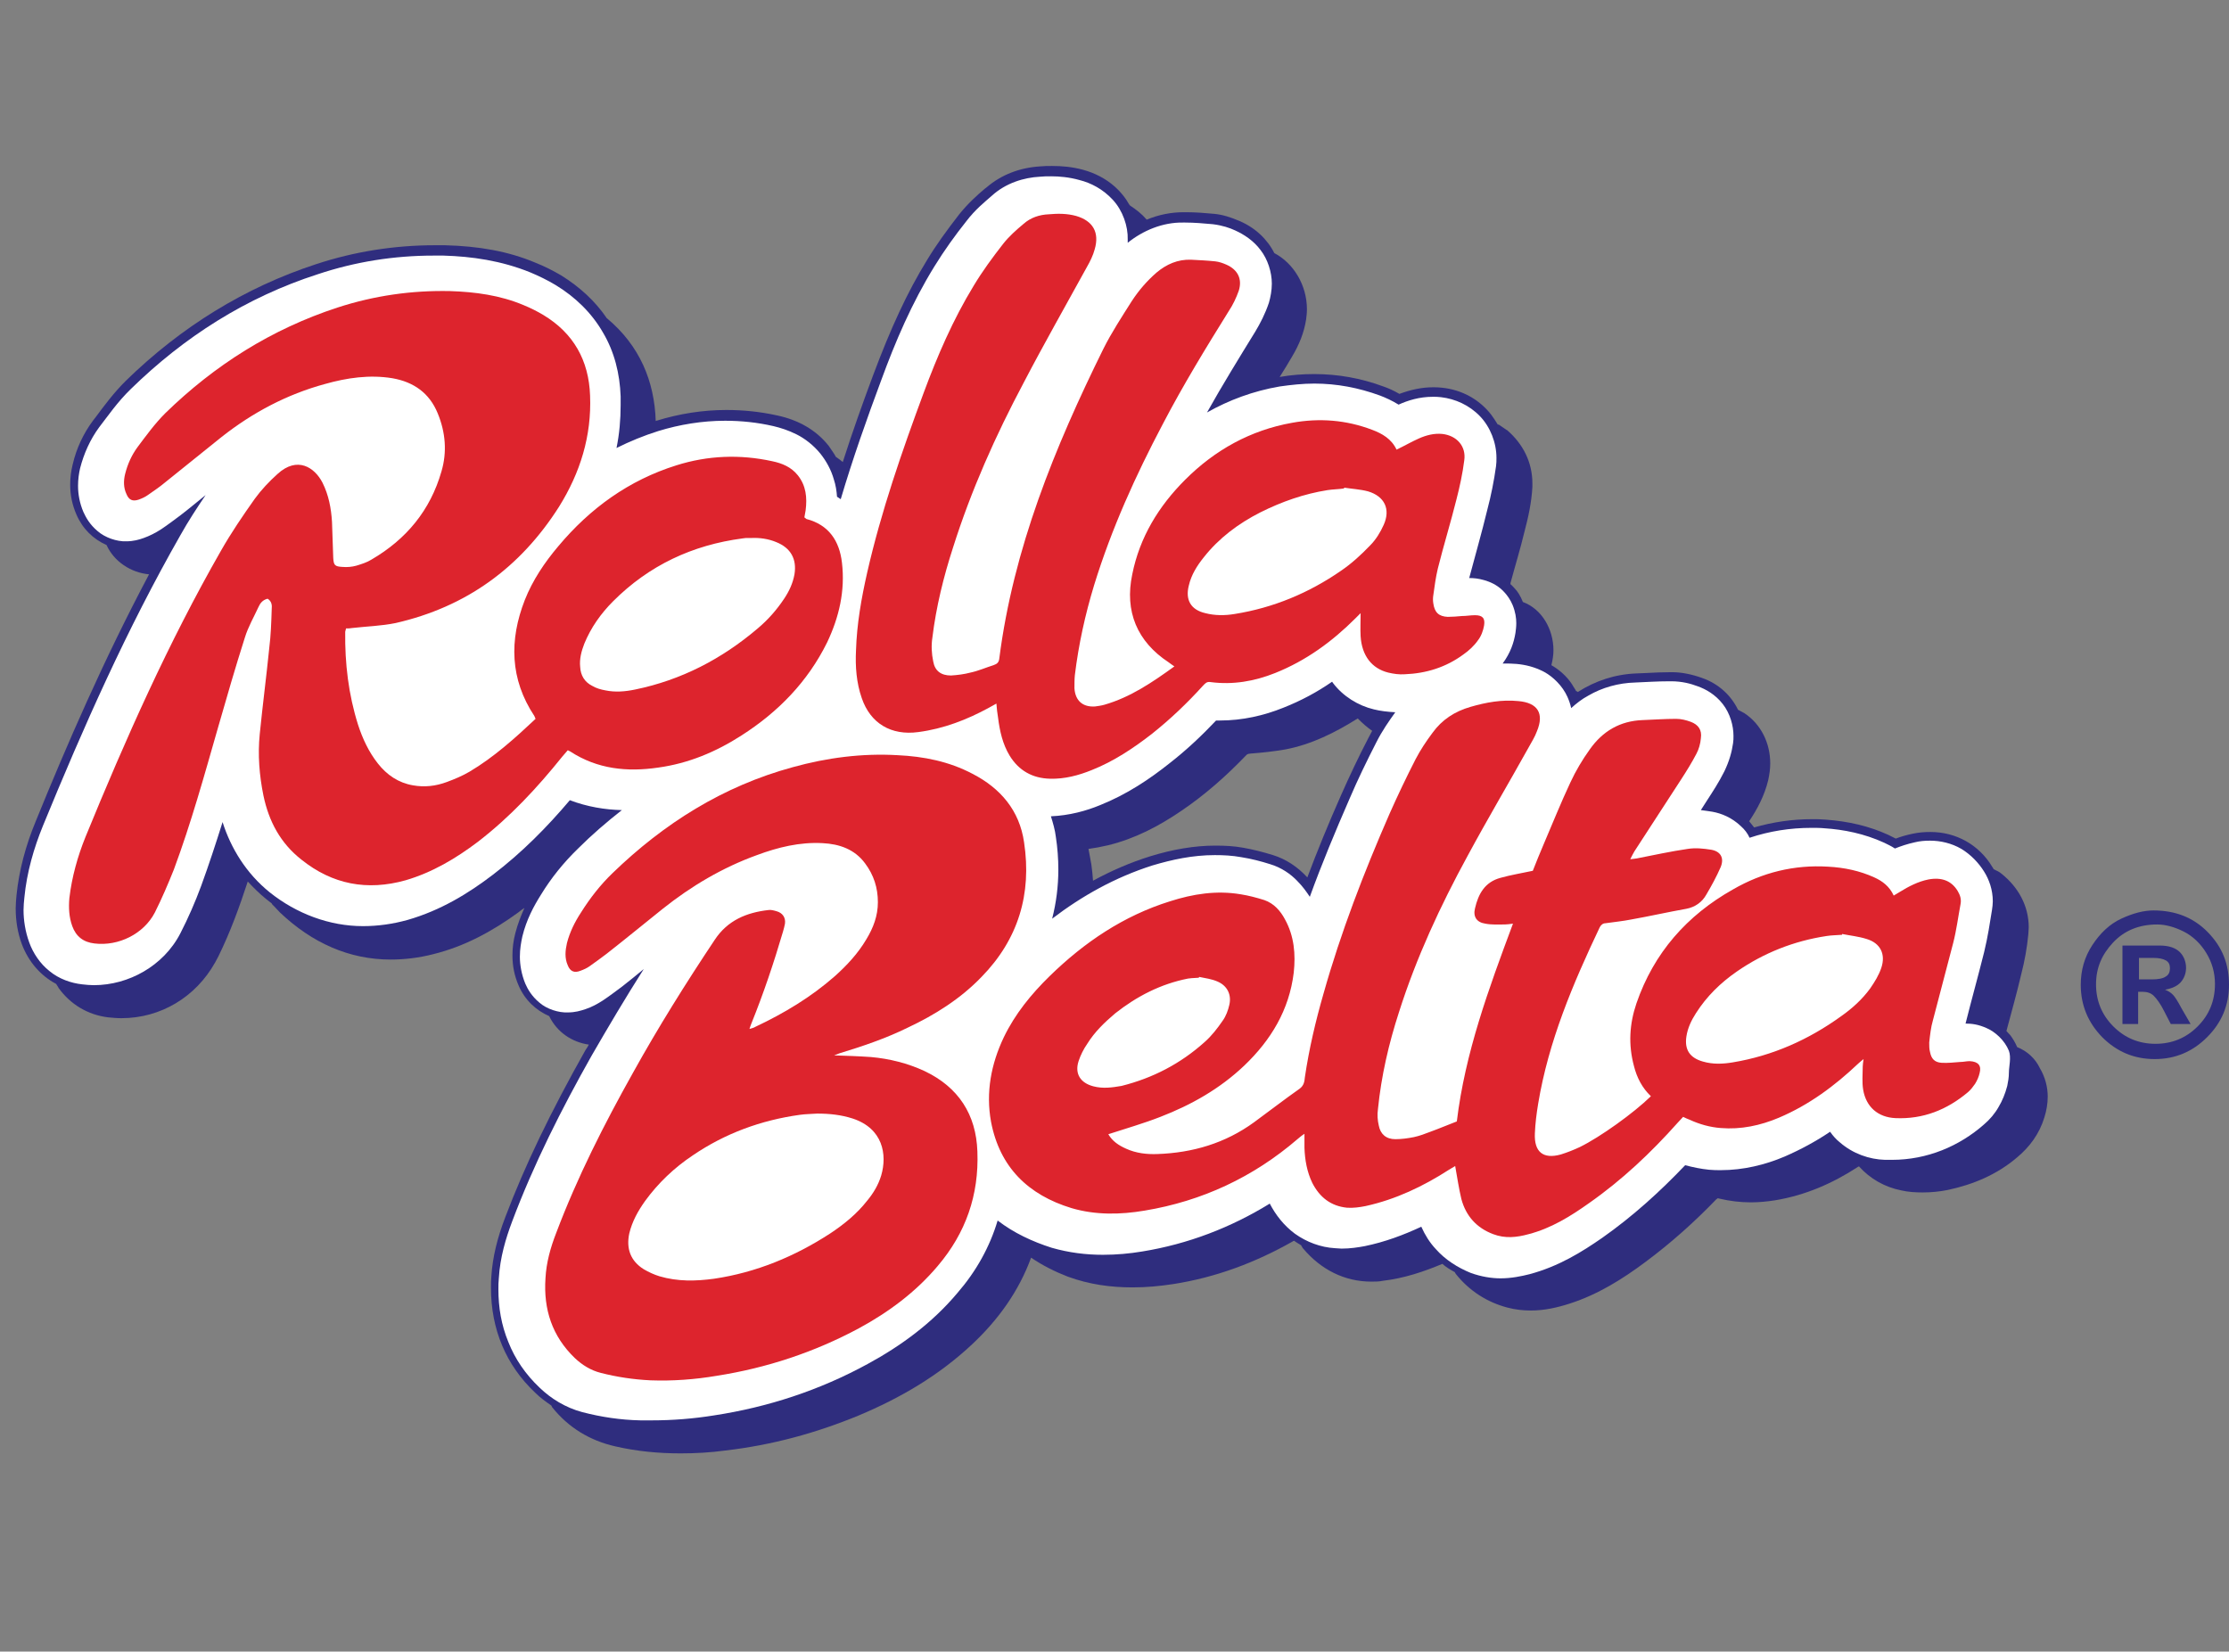
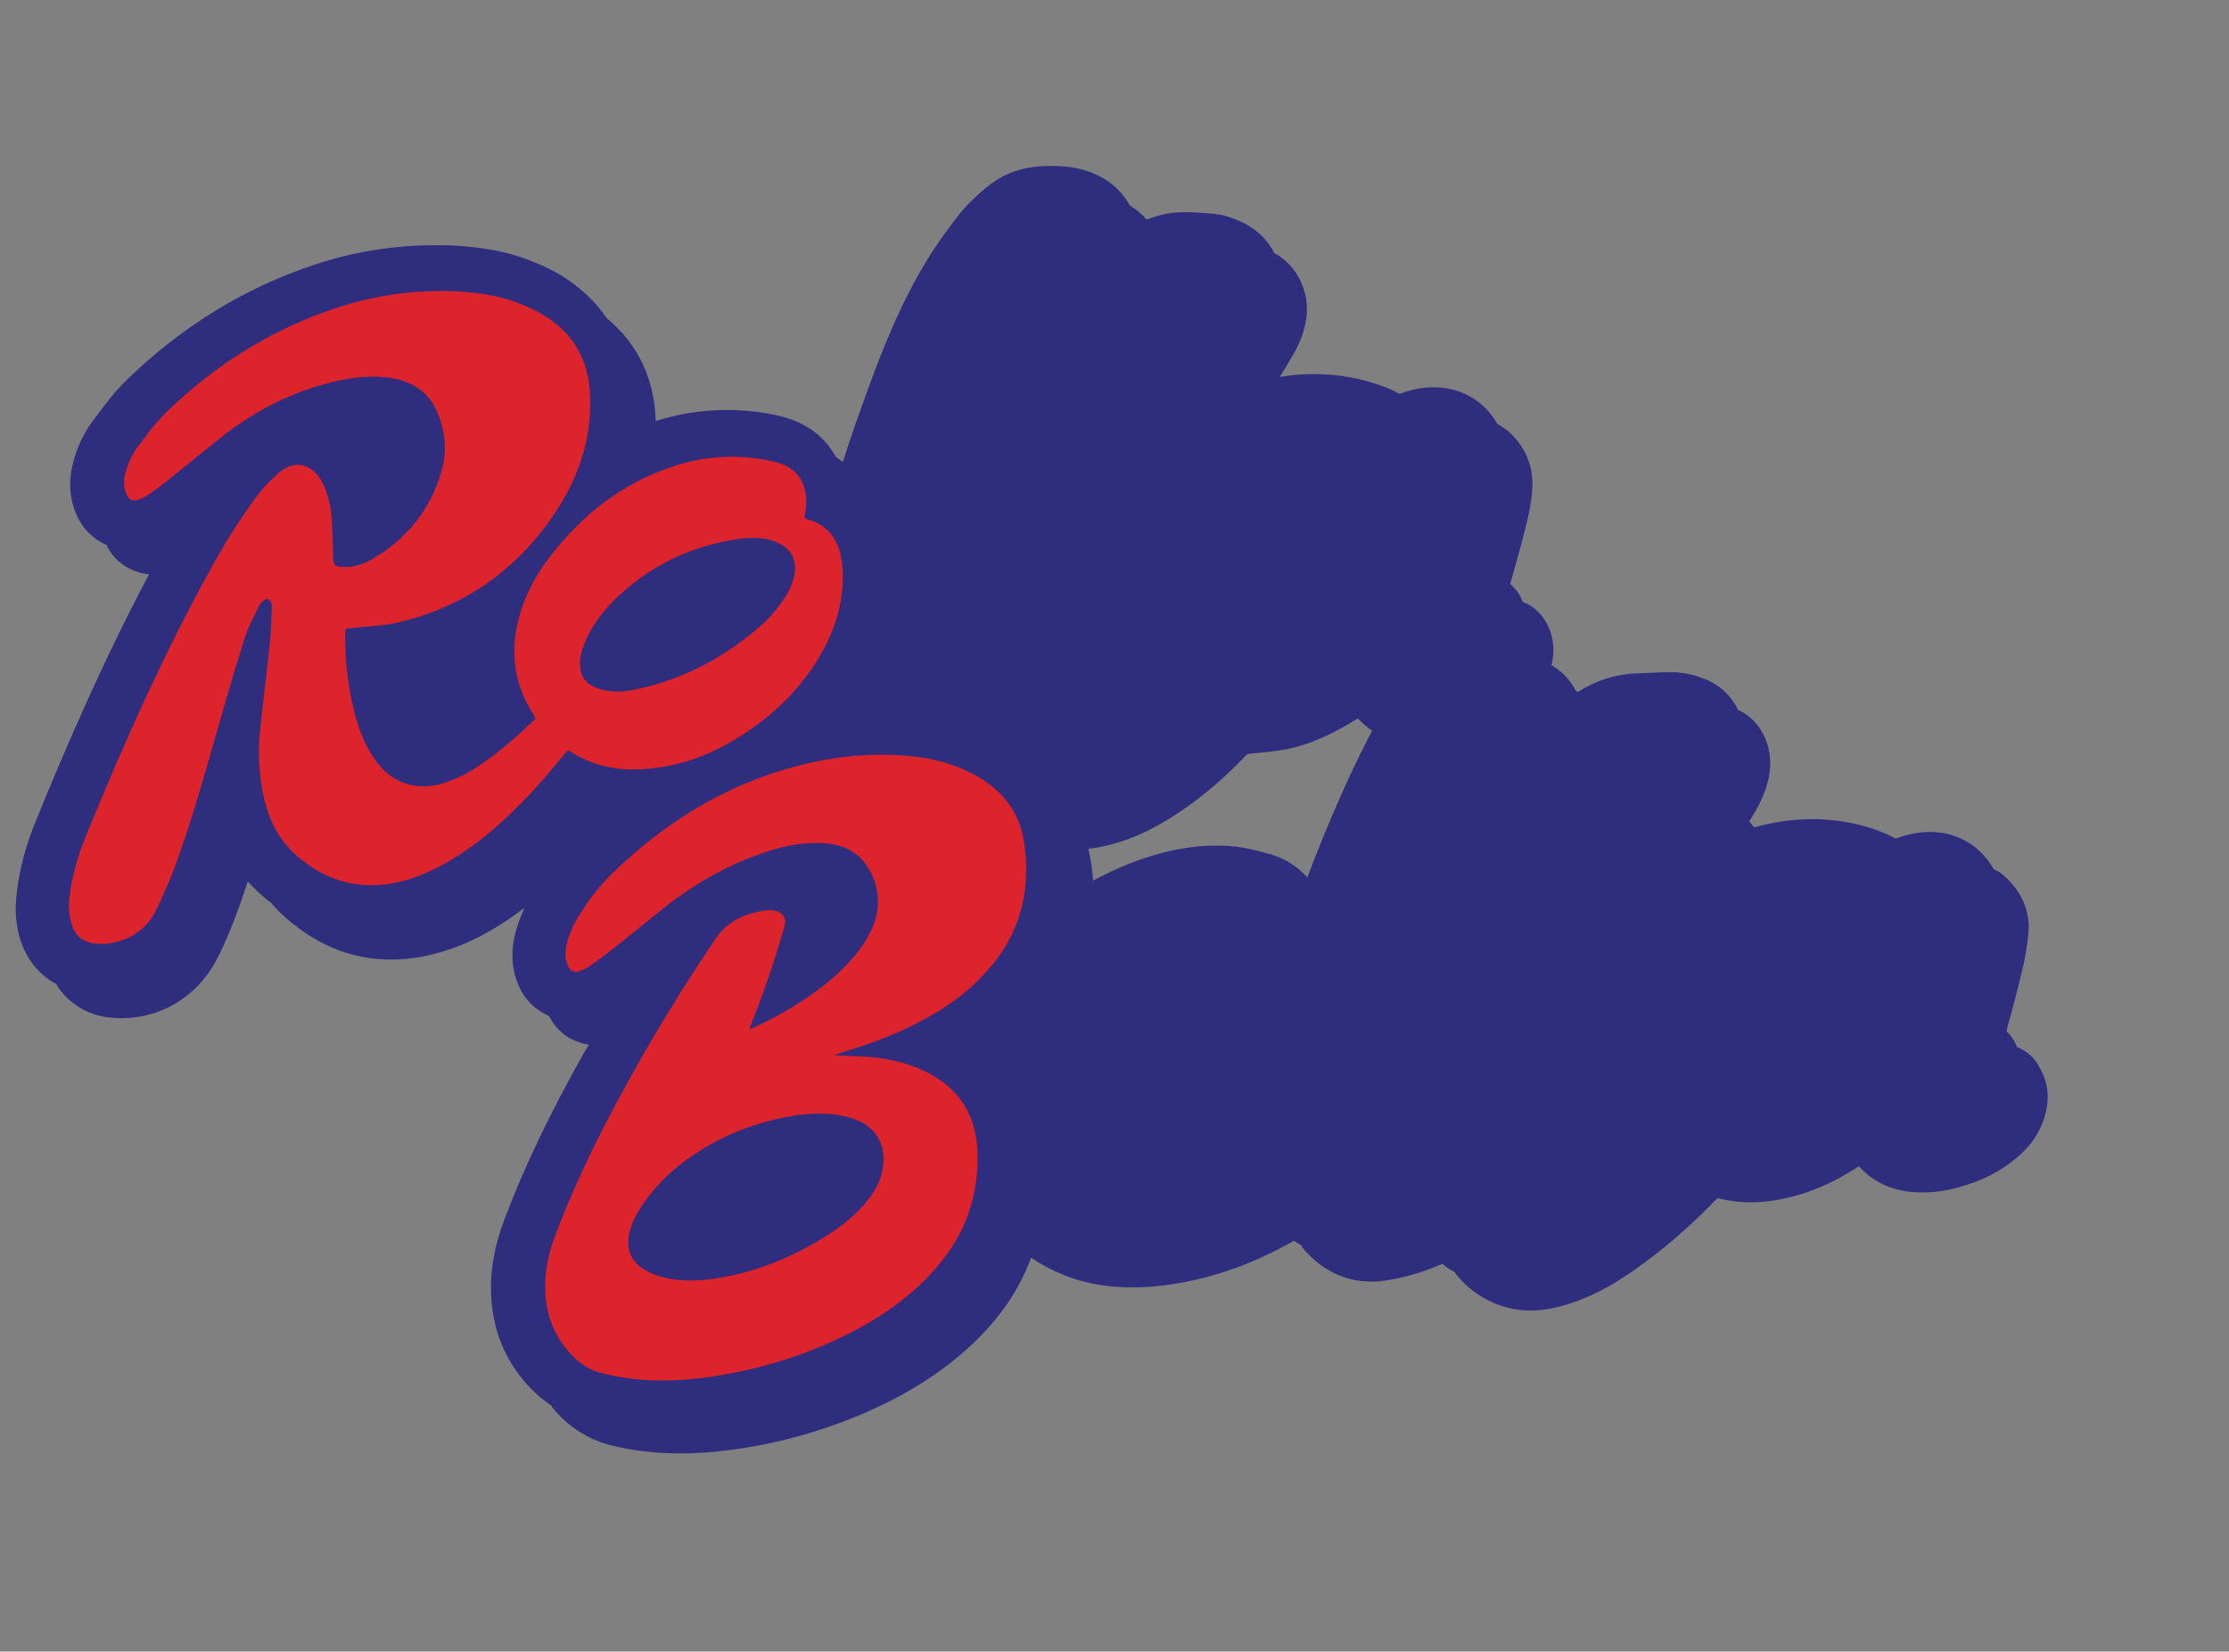
<svg xmlns="http://www.w3.org/2000/svg" version="1.1" id="logos" x="0px" y="0px" viewBox="0 0 539.8 400" style="enable-background:new 0 0 539.8 400;" xml:space="preserve">
  <rect x="0" y="0" width="539.8" height="400" fill="#808080" stroke="none" />
  <style type="text/css">
	.st0{fill:#2F2D7E;}
	.st1{fill:#FFFFFF;}
	.st2{fill:#DD242D;}
</style>
  <g id="logo_x5F_rollabelta">
    <path class="st0" d="M488.5,253.6c-0.5-1.2-1.1-2.1-1.6-2.8c-0.3-0.3-0.6-0.7-1-1.1c1.2-4.5,2.5-9.1,3.6-13.8   c0.8-3.1,1.4-6.4,1.7-9.6c0-0.6,0.1-1.1,0.1-1.7c0-5.3-2.6-9.8-6.6-13c-0.7-0.6-1.2-0.7-1.9-1.1l0,0c-0.1-0.2-0.2-0.4-0.3-0.5   c-3.2-5.4-8.8-8.5-15-8.5c-1.4,0-2.8,0.1-4.2,0.4c-1.5,0.3-2.9,0.7-4.2,1.2c-0.6-0.3-1.2-0.6-1.8-0.9c-4.6-2.1-9.6-3.3-15.3-3.7   c-1.1-0.1-2.2-0.1-3.2-0.1c-4.8,0-9.5,0.7-14,2c-0.4-0.5-0.8-1-1.2-1.5c2-3,3.7-6.2,4.6-9.9c0.3-1.4,0.5-2.7,0.5-4.1   c0-4.9-2.2-9.5-6.3-12.2l-0.2-0.1l-1.3-0.7c-1.7-3.5-4.7-6.3-8.7-7.7c-2.5-0.9-5-1.4-7.3-1.4h-0.2c-2.1,0-4.1,0.1-6,0.2l0,0   c-0.8,0-1.6,0.1-2.4,0.1c-5.2,0.2-10,1.8-14.2,4.5c-0.1-0.1-0.2-0.2-0.4-0.2c-0.2-0.4-0.4-0.7-0.6-1c-1-1.8-2.8-3.8-5.4-5.3   c0.3-1.2,0.5-2.4,0.5-3.6c0-5.1-2.8-10-7.4-11.7c-0.6-1.5-1.3-2.6-2-3.3c-0.3-0.3-0.6-0.7-1-1v-0.1v-0.2c1.1-4.1,2.4-8.3,3.4-12.5   c0.9-3.4,1.7-7,1.9-10.8v-0.8c0-5.2-2.3-9.6-6.1-12.9l-0.2-0.1l-1.6-1.1c-0.1-0.1-0.3-0.2-0.5-0.2c-0.5-0.8-1-1.6-1.6-2.4   c-2.9-3.7-7.1-6-11.9-6.5c-0.8-0.1-1.5-0.1-2.2-0.1c-2.7,0-5.4,0.6-8.1,1.6c-1.4-0.8-2.7-1.4-3.9-1.8c-5.4-2-11-3-16.7-3   c-2.8,0-5.6,0.2-8.4,0.7c1.1-1.7,2.1-3.4,3.1-5.1c1.6-2.7,2.8-5.6,3.3-8.8c0.1-0.8,0.2-1.6,0.2-2.5c0-5.9-3.3-11.2-7.9-13.6   c-1.7-3.4-4.7-6.2-8.5-7.8c-2.1-0.9-4-1.5-6-1.7c-2.2-0.2-4.5-0.4-6.9-0.4h-0.5c-3.1,0-6.1,0.6-9,1.8c-1.2-1.4-2.5-2.4-4-3.4   c0,0-0.1,0-0.1-0.1s0-0.1-0.1-0.1c-1.6-2.9-5-6.8-11.3-8.5c-2.6-0.7-5.1-0.9-7.4-0.9c-1,0-1.9,0-2.9,0.1c-4.9,0.3-9.4,2-13,5.1   l-0.4,0.3c-1.9,1.6-4.1,3.6-6.2,6.2c-3.1,4-5.7,7.6-7.8,11.1c-4.8,7.8-8.8,16.5-13.1,28c-2.5,6.7-5,13.7-7.3,20.9   c-0.5-0.4-1-0.8-1.6-1.2c0,0-0.1,0-0.1-0.1c-0.5-0.9-1.1-1.7-1.7-2.6c-3-3.8-7.3-6.3-12.6-7.4c-4.1-0.9-8.1-1.3-12.2-1.3   c-5.7,0-11.4,0.9-16.9,2.6c-0.1,0-0.1,0-0.2,0.1c-0.3-9.7-3.9-18.3-11.8-24.9c0,0-0.1,0-0.1-0.1c-2.8-4.1-6.5-7.5-11-10.3   c-1.9-1.1-4-2.2-6.3-3.1c-6.4-2.7-13.6-4-21.9-4.2c-0.8,0-1.6,0-2.4,0c-9.7,0-19.4,1.5-28.8,4.6c-17.1,5.6-32.6,15.1-46.1,28.3   c-2.9,2.9-5.2,6-7.2,8.7l-0.7,0.9l0,0c-2.3,3.1-4,6.7-4.9,10.6c-0.4,1.6-0.6,3.3-0.6,4.9c0,2.5,0.5,4.9,1.5,7.2   c1.5,3.5,4.1,6,7.3,7.4c1.8,4,5.9,6.7,10.3,7.1c-11,20.7-20,41.5-27.4,59.7c-2.5,6-4.1,12.1-4.7,18c-0.1,1.1-0.2,2.2-0.2,3.2   c0,3.1,0.5,6,1.5,8.7c1.6,4.2,4.5,7.6,8.3,9.6l0.5,0.8l0.1,0.2c2.9,4,7.1,6.5,12,7.1c1.1,0.1,2.1,0.2,3.2,0.2   c9.5,0,18-5.1,22.7-13.5l0,0l0.8-1.5l0,0c2.9-5.9,5.1-12,7.1-18.1c1.4,1.5,2.8,2.9,4.4,4.2c0.5,0.4,0.9,0.7,1.4,1.1   c0.1,0.2,0.2,0.4,0.4,0.5c0.6,0.6,1,1.1,1.6,1.7c7.8,7.4,16.8,11.4,26.8,11.4c3.3,0,6.8-0.4,10.3-1.3c7.7-1.9,14.4-5.6,20.6-10.1   c0.5-0.4,1-0.8,1.5-1.1c-0.8,1.8-1.6,3.8-2.2,6.1c-0.5,1.9-0.7,3.7-0.7,5.4c0,2.6,0.5,5,1.5,7.3c1.5,3.5,4.2,6,7.4,7.4   c1.9,3.9,5.5,6.3,9.6,6.9c-0.2,0.4-0.5,0.9-0.8,1.3c-8.5,15.1-14.7,28-19.4,40.4c-2,5.2-3.1,9.8-3.4,14.3c-0.1,1-0.1,1.9-0.1,2.9   c0,10,3.6,18.7,10.7,25.4c1.2,1.2,2.6,2.2,3.9,3.1c0.1,0.1,0.1,0.2,0.2,0.4c3.9,4.9,9.1,8.1,15.3,9.5c5.2,1.2,10.5,1.7,15.8,1.7   c3.6,0,7.3-0.2,10.9-0.7c11.2-1.3,21.9-4.2,32.3-8.5c10-4.2,19.3-9.6,27.4-17.2c6.3-5.9,11.3-12.8,14.3-21c2.8,1.9,5.8,3.4,8.9,4.6   c5.2,1.9,10.4,2.6,15.7,2.6c3.3,0,6.5-0.3,9.8-0.8c10.3-1.6,19.9-5.2,28.9-10.3c0.1-0.1,0.2-0.1,0.4-0.2c0.5,0.4,1.1,0.7,1.7,1.1   l0.1,0.2l0.3,0.5l0.1,0.1c4.3,5.1,10,8,16.5,8c0.9,0,1.9,0,2.8-0.2c5.1-0.6,9.9-2.2,14.4-4.1l0,0c0.9,0.8,1.9,1.4,3,2l0.1,0.2   l0.2,0.3c3.2,4,7.5,6.8,12.5,8.1c1.9,0.5,3.8,0.7,5.6,0.7c3.3,0,6.4-0.7,9.5-1.7c6.8-2.2,12.7-5.9,18.2-10   c6.2-4.6,11.9-9.7,17.2-15.2l0.4-0.3l0.4,0.1l0,0c2.5,0.6,5.1,0.9,7.6,0.9c2,0,4-0.2,5.9-0.5c7.3-1.2,13.9-4.1,19.9-8   c0.1-0.1,0.3-0.2,0.4-0.2c2.7,3,6.2,5,10.2,5.8c1.7,0.4,3.5,0.5,5.2,0.5c2.1,0,4.1-0.2,6.1-0.6c6.1-1.3,11.9-3.7,16.8-7.9   c3-2.5,5.4-5.7,6.6-9.7c0.5-1.6,0.8-3.3,0.8-5c0-2.3-0.6-4.7-1.9-6.9C492.9,256.4,491,254.6,488.5,253.6L488.5,253.6z M328.8,174   C328.8,174,328.9,174,328.8,174c1.1,1.1,2.2,2.1,3.5,3c-0.3,0.6-0.6,1.1-0.9,1.7c-2.4,4.6-4.6,9.3-6.6,13.8c-3.1,7-5.8,13.6-8.2,20   c-2.3-2.5-5.1-4.4-8.3-5.4c-2.6-0.8-5-1.4-7.3-1.8c-2.2-0.4-4.4-0.5-6.7-0.5c-5,0-10.3,0.9-15.8,2.6c-4.8,1.5-9.4,3.5-13.8,5.9   c-0.1-1.3-0.2-2.5-0.4-3.9c-0.2-1.3-0.5-2.6-0.7-3.8c1.5-0.2,3.1-0.5,4.8-0.9c6.5-1.6,12.2-4.6,17.5-8.2c5.8-3.9,11-8.5,15.8-13.5   c0.4-0.4,0.4-0.4,1.2-0.5c2.7-0.2,5.5-0.5,8.4-1C317.6,180.3,323.4,177.4,328.8,174L328.8,174z" />
-     <path class="st0" d="M526.2,240.9c-0.5-0.5-1.1-0.9-1.9-1.2c1.7-0.3,3-0.9,3.8-1.8c0.8-0.9,1.3-2.1,1.3-3.5s-0.5-2.8-1.5-3.8   s-2.6-1.6-4.9-1.6h-9v19h3.8v-7.8h1c1.2,0,2.1,0.3,2.8,1s1.6,1.9,2.5,3.7l1.6,3.1h4.8l-2.2-3.8   C527.4,242.5,526.7,241.4,526.2,240.9L526.2,240.9z M521.1,237.2H518V232h3.5c1.3,0,2.3,0.2,3,0.6s1,1,1,1.9s-0.3,1.6-1,2   C523.8,237,522.6,237.2,521.1,237.2L521.1,237.2z" />
-     <path class="st0" d="M534.7,225.8c-3.5-3.6-7.9-5.3-13.2-5.3c-2.4,0-5,0.7-7.8,2s-5.1,3.5-7,6.4s-2.8,6.1-2.8,9.6   c0,5,1.8,9.2,5.2,12.7c3.5,3.5,7.7,5.3,12.7,5.3s9.2-1.8,12.7-5.3s5.3-7.7,5.3-12.7S538.2,229.4,534.7,225.8L534.7,225.8z    M532.2,248.6c-2.8,2.8-6.2,4.2-10.2,4.2s-7.4-1.4-10.2-4.2s-4.2-6.2-4.2-10.2s1.4-7.2,4.1-10.1c2.7-2.9,6.3-4.4,10.7-4.4   c2,0,4.2,0.6,6.4,1.7c2.2,1.1,4.1,2.9,5.5,5.2s2.1,4.8,2.1,7.5C536.4,242.4,535,245.8,532.2,248.6L532.2,248.6z" />
-     <path class="st1" d="M486.5,254.5c-1-2.5-3.3-4.6-5.4-5.5c-2-0.9-3.6-1.1-5.1-1.1c1.4-5.6,3-11.3,4.5-17.3   c0.9-3.7,1.4-7.1,1.9-10.2c0.1-0.7,0.2-1.4,0.2-2.1c0-2.8-0.9-5.3-2.1-7.2c-1.3-2.1-3.2-4.1-5.5-5.5c-2.4-1.4-5.1-2-7.6-2   c-1.3,0-2.5,0.1-3.7,0.4l-0.6,0.1l0.6-0.1c-1.8,0.4-3.3,0.9-4.8,1.5c-0.9-0.6-1.8-1-2.6-1.4c-4.8-2.2-9.8-3.2-14.5-3.5l0,0   c-1-0.1-2.1-0.1-3.1-0.1c-5.2,0-10.2,0.8-15,2.4c-0.5-1.1-1.2-2-2.1-2.8c-2.2-2.1-4.7-3.1-6.9-3.5l0,0c-0.8-0.1-1.8-0.3-2.8-0.4   c0.5-0.8,1.1-1.7,1.6-2.5c1.3-2,2.8-4.3,4.1-6.9c1.2-2.5,1.8-4.7,2.1-6.8c0.1-0.6,0.1-1.2,0.1-1.8c0-2.4-0.8-5.4-2.6-7.7   s-4.1-3.6-6.1-4.3c-1.6-0.6-3.7-1.2-6.4-1.2l0,0h-0.3c-3.1,0-5.9,0.2-8.4,0.3c-4,0.1-8,1.2-11.4,3.2c-1.5,0.8-2.9,1.9-4.1,3   c-0.2-0.9-0.5-1.8-0.9-2.7c-1.2-2.7-3.5-4.9-5.7-6.1c-2.3-1.2-4.5-1.7-6.6-1.9h-0.2h0.2c-1.1-0.1-2.1-0.1-3.1-0.1   c-0.1,0-0.2,0-0.3,0c1.9-2.6,2.7-5,3.1-7.4c0.1-0.7,0.2-1.5,0.2-2.4c0-1.2-0.2-2.7-0.9-4.4c-0.5-1.2-1.3-2.4-2.3-3.4   c-1.5-1.5-3.2-2.2-4.6-2.6c-1.4-0.4-2.5-0.5-3.5-0.5l0,0h-0.1c1.4-5.3,3-10.8,4.4-16.6c0.9-3.4,1.6-6.9,2.1-10.5   c0.1-0.7,0.1-1.4,0.1-2c0-3.7-1.5-7.5-4-10.1c-2.6-2.7-6-4.2-9.4-4.6l0,0c-0.7-0.1-1.4-0.1-2-0.1c-3.3,0-6.1,0.9-8.3,1.9   c-1.6-1-3.2-1.7-4.5-2.2c-5.2-1.9-10.5-2.9-15.9-2.9c-2.8,0-5.6,0.3-8.4,0.7c-6.4,1.1-12.3,3.3-17.6,6.3   c3.7-6.6,7.7-13.1,11.7-19.6c1.2-2,2.4-4.3,3.3-7c0.4-1.4,0.7-3,0.7-4.6c0-2.8-1-5.9-2.7-8.1c-1.7-2.3-4-3.8-6.2-4.8   c-1.3-0.6-3-1.2-5.4-1.5c-2.2-0.2-4.5-0.4-6.7-0.4l0,0h-0.4c-5.1-0.1-9.9,2-13.5,4.9c0-0.3,0-0.6,0-0.8c0.1-3.2-1.2-7-3.6-9.6   s-5.3-4.1-8.1-4.8c-2.5-0.7-4.9-0.9-6.8-0.9c-1,0-1.9,0-2.8,0.1c-3.8,0.2-8.2,1.5-11.6,4.6c-1.7,1.5-4,3.3-6.2,6.2   c-2.7,3.4-5.3,7-7.7,10.9c-5.5,8.9-9.5,18.3-12.9,27.6c-3.5,9.4-6.9,19-9.8,28.8c-0.3-0.2-0.6-0.4-0.9-0.6   c-0.1-1.4-0.3-2.8-0.8-4.3c-0.6-2.1-1.7-4.2-3.2-6.1c-1.7-2.1-3.8-3.7-5.8-4.7s-3.9-1.6-5.6-2l0,0c-3.9-0.9-7.8-1.3-11.7-1.3   c-5.5,0-11,0.9-16.2,2.5c-3.5,1.1-6.9,2.5-10.1,4.1c0.7-3.4,1-6.9,1-10.4c0-0.7,0-1.4,0-2.1c-0.2-5.5-1.5-10.8-4.3-15.5   c-2.7-4.7-6.7-8.6-11.5-11.5c-2-1.2-4.1-2.2-6-3c-7.1-2.9-14.3-3.9-21.1-4.1l0,0c-0.8,0-1.6,0-2.4,0c-9.6,0-19,1.5-28,4.5   C59.6,72,44.6,81.6,31.7,94.2c-3.3,3.2-5.6,6.6-7.7,9.3c-2.2,3-3.7,6.4-4.6,9.9c-0.3,1.3-0.5,2.7-0.5,4.3c0,2,0.4,4.2,1.3,6.3l0,0   c0.6,1.3,1.5,3,3.4,4.6c1.8,1.6,4.7,2.6,7,2.5c1.7,0,3.1-0.4,4.2-0.8l0,0c1.4-0.5,2.8-1.2,4.2-2.1c1.5-1,3.1-2.2,4.7-3.4   c2.1-1.6,4.1-3.3,6.1-4.9c-2.1,3.1-4.2,6.3-6.1,9.7c-13,22.8-23.5,46.5-33.3,70.4c-2.2,5.4-3.9,11.2-4.5,17.4c-0.1,1-0.2,2-0.2,3   c0,2.4,0.4,5.2,1.4,7.9c0.9,2.5,2.6,5.1,4.9,6.9c2.3,1.9,5.2,2.9,7.9,3.2l0,0c0.9,0.1,1.9,0.2,2.8,0.2c4.3,0,8.5-1.2,12.1-3.3   s6.8-5.2,8.9-9.3c1.9-3.7,3.6-7.6,5-11.4c1.9-5.2,3.6-10.4,5.2-15.5c2,6.3,5.7,12.4,11.4,17c6.5,5.2,14.5,8.2,22.6,8.2   c3.6,0,7.2-0.5,10.8-1.5c8-2.3,14.7-6.4,20.6-10.9c7.1-5.4,13.2-11.6,18.7-18.1c4.2,1.6,8.5,2.3,12.6,2.4c-3.7,2.9-7.3,6-10.6,9.3   c-3.5,3.4-6.5,7.1-9,11.2c-1.7,2.7-3.5,6-4.5,10.1c-0.3,1.4-0.6,3-0.6,4.9c0,2,0.4,4.3,1.3,6.5c0.6,1.4,1.6,3.1,3.4,4.6   c1.8,1.6,4.7,2.5,6.9,2.4c1.8,0,3.1-0.4,4.3-0.8l0.3-0.1l-0.3,0.1c1.5-0.5,2.8-1.2,4.2-2.1c1.5-1,3.1-2.2,4.7-3.4   c1.8-1.4,3.5-2.8,5.2-4.2c-4.4,6.9-8.6,14-12.7,21.1c-7.2,12.8-13.9,26-19.2,40.1c-1.5,4-2.9,8.6-3.2,13.7   c-0.1,0.9-0.1,1.8-0.1,2.7c0,4.3,0.7,8.6,2.4,12.7c1.6,4.1,4.2,7.9,7.6,11.1c2.7,2.6,6.2,4.8,10.3,5.9c4.6,1.2,9.3,1.9,14.1,2h0.4   h-0.4c0.9,0,1.8,0,2.7,0c5.1,0,10.1-0.4,15.1-1.2c13.1-2,25.6-6.1,37.3-12.5c7.9-4.3,15.5-9.8,21.7-17.2c4.5-5.2,7.8-11.1,9.7-17.5   c3.9,3,8.4,5.1,13.1,6.6c4.2,1.2,8.3,1.7,12.4,1.7c3.3,0,6.5-0.3,9.5-0.8c11.1-1.8,21.5-5.8,30.9-11.6c1.4,2.7,3.4,5.3,6.1,7.3   c2.8,2,6.2,3.3,9.7,3.5l0,0l1.6,0.1c2.1,0,4-0.3,5.6-0.6c4.9-1,9.4-2.7,13.7-4.7c0.9,2,2,3.8,3.5,5.4c2.3,2.6,5.3,4.5,8.5,5.8l0,0   c2.5,0.9,5,1.3,7.2,1.3c2.6,0,5-0.5,7-1c7.1-1.9,12.7-5.4,17.6-8.8c7.4-5.2,14-11.2,20.1-17.6c1.9,0.5,3.8,0.9,5.8,1.1l0,0   c1,0.1,1.9,0.1,2.8,0.1c5.5,0,10.8-1.3,15.5-3.3c3.9-1.7,7.6-3.7,11-6c0.7,1,1.5,1.9,2.4,2.6c3.1,2.7,7.1,4.1,10.9,4.2l0,0   c0.6,0,1.2,0,1.7,0c8.5,0,16.3-3.3,22.3-8.6c1.4-1.2,2.6-2.6,3.5-4.2c0.9-1.5,1.6-3.2,2.1-5.1c0.2-1,0.4-2,0.4-3.3   S487.1,256.1,486.5,254.5L486.5,254.5z M336.7,266.8L336.7,266.8L336.7,266.8L336.7,266.8L336.7,266.8z M291.9,139.5l1,0.2l0,0   L291.9,139.5z M295.5,144L295.5,144L295.5,144L295.5,144z M263.3,161.8L263.3,161.8L263.3,161.8L263.3,161.8z M265.6,254.2   L265.6,254.2L265.6,254.2L265.6,254.2z M307.6,209.3c-2.2-0.7-4.5-1.3-7-1.7l0,0c-2.2-0.4-4.3-0.5-6.4-0.5   c-5.4,0-10.4,1.1-15.1,2.5c-9.1,2.9-17.1,7.4-24.3,12.9c1-3.9,1.5-7.9,1.5-11.9c0-2.6-0.2-5.3-0.6-7.9c-0.2-1.7-0.7-3.4-1.2-5   c4.5-0.2,8.5-1.3,11.9-2.7c6.5-2.6,12-6.3,16.9-10.2c4.1-3.2,7.8-6.7,11.2-10.3c0.3,0,0.6,0,0.9,0c5.5,0,10.7-1.2,15.4-3.1   c4.3-1.7,8.2-3.8,11.8-6.3c0.1,0.1,0.1,0.2,0.2,0.3c2.4,3.2,6.1,5.5,9.9,6.4l0,0c1.6,0.4,3.3,0.6,5.2,0.7c-1.5,2.1-3.2,4.5-4.6,7.3   c-2.3,4.5-4.5,9-6.5,13.7c-3.4,7.8-6.7,15.7-9.6,23.7c-0.8-1.2-1.7-2.5-3-3.8C312.6,211.7,310.3,210.1,307.6,209.3L307.6,209.3z    M349.4,140.2h0.3l0,0H349.4L349.4,140.2z" />
-     <path class="st2" d="M477,257c-0.8,0-1.5,0.2-2.3,0.2c-1.5,0.1-3,0.3-4.5,0.2c-1.7-0.1-2.5-1-2.8-2.6c-0.2-0.7-0.2-1.5-0.2-2.3   c0.2-1.8,0.4-3.7,0.9-5.4c1.6-6.2,3.3-12.5,4.9-18.7c0.8-3.1,1.2-6.3,1.8-9.5c0.2-1.1-0.1-2.1-0.7-3.1c-1.5-2.5-3.9-3.4-7.1-2.8   c-2.5,0.5-4.8,1.7-6.9,3l-1.5,0.9c-1-2.2-2.7-3.5-4.7-4.4c-3.5-1.6-7.3-2.4-11.2-2.6c-8.2-0.5-15.9,1.4-23,5.5   c-11.2,6.3-19.2,15.4-23.4,27.6c-1.7,5-2,10-0.6,15.2c0.7,2.8,2,5.3,4.1,7.3c-4.2,4.1-12.3,9.9-17.2,12.3c-1.5,0.7-3,1.3-4.6,1.8   c-4.3,1.2-6.5-0.6-6.3-5.1c0.1-2.4,0.4-4.8,0.8-7.2c2.5-15.1,8.4-29,14.9-42.7c0.3-0.6,0.8-1,1.4-1c2.1-0.3,4.2-0.5,6.2-0.9   c4.5-0.8,8.9-1.8,13.4-2.6c2.1-0.4,3.8-1.6,4.8-3.4c1.3-2.2,2.5-4.4,3.5-6.7c0.9-2.2,0-3.8-2.3-4.2c-1.9-0.3-3.8-0.5-5.7-0.2   c-4.1,0.6-8.2,1.5-12.3,2.3c-0.5,0.1-0.9,0.1-1.6,0.2c0.4-0.8,0.7-1.4,1-1.9c3.8-5.8,7.5-11.6,11.3-17.4c1.3-2,2.6-4.1,3.7-6.2   c0.6-1.1,1-2.5,1.1-3.8c0.3-2-0.6-3.3-2.5-4c-1.1-0.4-2.3-0.7-3.5-0.7c-2.7,0-5.4,0.2-8.1,0.3c-5.5,0.2-9.7,2.7-12.8,7.1   c-1.8,2.5-3.4,5.2-4.7,8c-2.3,4.9-4.3,9.9-6.4,14.8c-1,2.3-1.9,4.6-2.7,6.6c-2.8,0.6-5.3,1-7.8,1.7c-3.8,1-5.4,3.9-6.2,7.4   c-0.5,2,0.4,3.4,2.5,3.7c1.5,0.3,3.1,0.2,4.7,0.2c0.6,0,1.2-0.1,2-0.2c-5.9,15.8-11.6,31.3-13.6,47.9c-2.1,0.8-4.2,1.7-6.4,2.5   c-1.3,0.5-2.6,1-4,1.3c-1.5,0.3-3,0.5-4.5,0.5c-2.2,0-3.6-1.2-4-3.3c-0.3-1.3-0.4-2.6-0.2-4c0.8-8,2.6-15.8,5.1-23.5   c4.2-13.2,10-25.7,16.6-37.8c4.8-8.9,9.9-17.5,14.8-26.3c0.7-1.3,1.5-2.5,2-3.9c1.8-4.3,0.2-6.9-4.5-7.3c-4-0.4-7.8,0.3-11.6,1.4   s-6.9,3.1-9.2,6.3c-1.5,2-2.9,4.1-4.1,6.4c-2.2,4.3-4.3,8.7-6.3,13.2c-6.2,14.2-11.8,28.7-16,43.6c-1.9,6.6-3.5,13.4-4.5,20.2   c-0.1,1-0.2,2-1.3,2.8c-3.7,2.6-7.3,5.4-11,8.1c-7,5.1-14.9,7.4-23.4,7.7c-2.6,0.1-5.2-0.2-7.6-1.3c-1.8-0.8-3.3-1.8-4.3-3.5   c4.3-1.4,8.5-2.6,12.6-4.2c7.5-2.9,14.4-6.8,20.3-12.4c6.5-6.2,10.9-13.5,12-22.5c0.5-4.5,0.1-8.9-2.1-12.9c-1.1-2.1-2.7-3.9-5-4.7   c-1.9-0.6-3.8-1.1-5.7-1.4c-5.9-1-11.6-0.1-17.2,1.7c-11.2,3.5-20.7,9.9-29.1,18.1c-4.5,4.4-8.4,9.2-11.1,14.8   c-3.1,6.5-4.4,13.4-3.1,20.5c2.1,11,9,17.7,19.5,20.9c5.8,1.7,11.8,1.6,17.7,0.6c13.9-2.3,26.3-8.1,37-17.3   c0.5-0.4,0.9-0.8,1.7-1.3c0,1.4,0,2.4,0,3.4c0.1,2.9,0.6,5.8,1.9,8.5c1.8,3.5,4.5,5.6,8.4,6c1.5,0.1,3-0.1,4.5-0.4   c7.3-1.6,14-4.8,20.2-8.8l1.5-0.9c0.5,2.8,0.9,5.5,1.5,8c1.1,4.1,3.7,7,7.7,8.5c2.9,1.1,5.7,0.8,8.6,0c5.4-1.4,10.1-4.3,14.6-7.5   c8-5.6,15-12.2,21.5-19.5l1.3-1.4c0.6,0.3,1.1,0.5,1.6,0.7c2.4,1.1,4.9,1.8,7.5,2c4.9,0.4,9.6-0.6,14.1-2.5   c7.3-3.1,13.5-7.7,19.2-13.1c0.3-0.3,0.7-0.6,1.3-1.1c-0.1,0.8-0.2,1.3-0.2,1.8c0,1.9-0.2,3.8,0.1,5.6c0.7,4.2,3.6,6.7,7.8,6.9   c6.7,0.3,12.5-2,17.6-6.3c0.7-0.6,1.2-1.3,1.7-2c0.5-0.8,0.9-1.7,1.1-2.6C479.9,258.1,479.1,257.1,477,257L477,257z M264.8,263.1   c-3.1-0.8-4.6-3-3.6-6.1c0.5-1.5,1.2-2.9,2.1-4.2c1.8-2.9,4.2-5.2,6.8-7.4c5.2-4.1,11-7.1,17.6-8.4l0.9-0.1c0.6,0,1.1-0.1,1.7-0.1   l0.1-0.2c1.5,0.3,3,0.5,4.4,1.1c2.4,1,3.5,3.2,2.9,5.7c-0.3,1.3-0.8,2.7-1.6,3.8c-1.3,1.9-2.7,3.7-4.4,5.2   c-5.8,5.2-12.5,8.7-20.1,10.6C269.3,263.4,267.1,263.7,264.8,263.1L264.8,263.1z M455.6,234.4c-0.6,1.8-1.6,3.4-2.7,5   c-1.9,2.6-4.3,4.8-7,6.7c-7.9,5.7-16.6,9.6-26.3,11.2c-2.4,0.4-4.8,0.5-7.2-0.2c-3.2-0.9-4.5-2.9-4-6.1c0.3-2,1.2-3.9,2.3-5.6   c2.6-4.1,6-7.4,9.9-10.1c6.5-4.5,13.8-7.4,21.7-8.6c1.2-0.2,2.5-0.2,3.8-0.3v-0.2c2,0.4,4,0.6,5.9,1.2   C455.4,228.4,456.7,231.1,455.6,234.4L455.6,234.4z" />
    <path class="st2" d="M137.5,181.7l0.6,0.3c6.6,4.3,13.8,5,21.3,3.9c7.3-1,14-3.8,20.2-7.8c8.9-5.7,16-13,20.7-22.5   c2.9-6.1,4.4-12.5,3.6-19.3c-0.6-5.3-3.2-9.2-8.6-10.6l-0.5-0.4c0.1-0.6,0.2-1.1,0.3-1.7c0.4-3.1,0.1-6-1.9-8.5   c-1.6-2-3.8-2.9-6.2-3.4c-7.8-1.7-15.6-1.4-23.2,1c-11.5,3.6-20.9,10.4-28.6,19.6c-3.3,3.9-6.2,8.2-8.1,13   c-3.8,9.7-3.6,19.2,2.3,28.1l0.3,0.7c-5,4.7-10.1,9.3-16,12.8c-1.7,1-3.6,1.8-5.5,2.5c-2.7,1-5.4,1.3-8.2,0.8   c-3.5-0.6-6.3-2.5-8.5-5.3s-3.7-6-4.8-9.4c-2.3-7.3-3.2-14.8-3.1-22.5l0.2-0.8c0.6,0,1,0,1.5-0.1c3.5-0.4,7.1-0.5,10.5-1.2   c17.1-3.9,30.2-13.4,39.6-28.2c5.1-8.2,7.9-17.1,7.5-26.9c-0.3-8.5-4-15.1-11.3-19.5c-1.5-0.9-3.1-1.7-4.8-2.4   c-5.7-2.4-11.7-3.2-17.8-3.4c-9.3-0.2-18.4,1.1-27.3,4C65.8,79.7,52,88.4,40,100.1c-2.5,2.5-4.6,5.4-6.7,8.2   c-1.4,1.9-2.4,4.1-3,6.5c-0.4,1.6-0.4,3.3,0.3,4.8c0.6,1.5,1.5,1.9,3,1.4c0.8-0.3,1.5-0.6,2.2-1.1c1.4-1,2.8-1.9,4.1-3   c4.6-3.7,9.2-7.4,13.8-11.1c7.5-5.9,15.8-10.3,25-12.8c5.3-1.5,10.8-2.3,16.3-1.4c5.2,0.9,9,3.6,11,8.5c1.9,4.6,2.3,9.4,0.9,14.1   c-2.7,9.4-8.5,16.4-16.9,21.3c-1.1,0.7-2.4,1.1-3.7,1.5c-1.1,0.3-2.2,0.4-3.4,0.3c-1.8-0.1-2.1-0.4-2.2-2.2   c-0.1-2.9-0.2-5.8-0.3-8.7c-0.2-3.3-0.8-6.5-2.3-9.5c-1.9-3.7-6.1-6.5-10.9-2.1c-2,1.8-3.9,3.8-5.5,6c-2.9,4.1-5.7,8.2-8.2,12.6   c-12.7,22.2-23.1,45.6-32.8,69.3c-1.9,4.7-3.3,9.7-3.9,14.8c-0.2,2.3-0.1,4.6,0.7,6.8c0.9,2.5,2.7,3.9,5.4,4.2   c5.8,0.7,11.9-2.3,14.6-7.5c1.7-3.4,3.2-6.9,4.6-10.4c4.2-11.3,7.4-22.9,10.7-34.4c2.1-7.3,4.2-14.6,6.5-21.8   c0.8-2.6,2.2-5,3.3-7.4c0.4-0.9,1-1.7,2.2-2c1,0.6,1.1,1.6,1,2.5c-0.1,3.2-0.2,6.3-0.6,9.5c-0.7,6.9-1.6,13.8-2.3,20.8   c-0.5,5-0.1,10,0.9,14.9c1.3,6.2,4.1,11.5,9.2,15.5c7.5,6,15.9,7.6,25.2,5c6.5-1.9,12.2-5.3,17.5-9.3c7.8-6,14.4-13.1,20.5-20.7   L137.5,181.7L137.5,181.7z M141.5,155.9c1.6-3.9,4-7.3,7-10.3c8.7-8.7,19.2-13.6,31.3-15.2l0.8-0.1h1.3c2.1-0.1,4.2,0.2,6.1,1   c3.5,1.4,5,4.1,4.4,7.8c-0.4,2.2-1.3,4.1-2.5,5.9c-1.8,2.7-3.9,5.1-6.4,7.2c-8.7,7.4-18.5,12.5-29.7,14.8c-2.4,0.5-4.8,0.7-7.2,0.2   c-1.1-0.2-2.2-0.5-3.2-1.1c-1.8-0.9-2.8-2.5-2.9-4.6C140.3,159.6,140.8,157.7,141.5,155.9L141.5,155.9z" />
    <path class="st2" d="M219.8,248.9c6.6-3.1,12.8-7,17.9-12.3c8.9-9.1,12.2-20.1,10.3-32.6c-1.1-7.7-5.7-13.1-12.5-16.6   c-5.7-3-11.8-4.2-18.1-4.5c-8.6-0.5-17.1,0.6-25.4,2.9c-16.9,4.6-31.2,13.6-43.7,25.7c-2.9,2.8-5.4,6-7.6,9.5   c-1.5,2.3-2.7,4.7-3.4,7.4c-0.4,1.8-0.6,3.6,0.2,5.4c0.6,1.5,1.6,1.9,3.1,1.3c0.8-0.3,1.5-0.6,2.2-1.1c1.4-1,2.8-2,4.1-3   c4.6-3.6,9.1-7.3,13.6-10.9c6.9-5.5,14.5-10,22.8-13c5.1-1.9,10.4-3.2,15.9-2.9c4.1,0.2,7.8,1.5,10.3,4.9c2.1,2.8,3.1,5.9,3.1,9.4   c0,3.3-1.1,6.2-2.8,9c-2,3.4-4.7,6.3-7.6,8.9c-5.8,5.1-12.3,9-19.3,12.3c-0.3,0.2-0.7,0.3-1.4,0.5c0.2-0.7,0.4-1.1,0.5-1.4   c2.9-7.2,5.4-14.6,7.6-22.1c0.2-0.7,0.4-1.4,0.5-2c0.2-1.5-0.6-2.6-2-3c-0.7-0.2-1.4-0.4-2-0.3c-5.3,0.6-9.9,2.5-13,7.2   c-7,10.5-13.7,21.2-19.8,32.2c-7,12.5-13.5,25.3-18.6,38.8c-1.4,3.6-2.4,7.2-2.6,11c-0.5,7.5,1.6,14,7.1,19.3   c1.8,1.7,3.9,3,6.3,3.6c3.9,1,7.9,1.6,12,1.8c5.4,0.2,10.8-0.2,16.1-1.1c12.1-1.9,23.6-5.7,34.4-11.5c7.2-3.9,13.8-8.8,19.1-15.1   c6.8-8,10-17.2,9.6-27.7c-0.3-9-4.6-15.6-12.8-19.5c-4.1-1.9-8.5-3-13-3.4c-2.9-0.2-5.9-0.3-8.9-0.4l1.3-0.5   C208.9,253.4,214.5,251.5,219.8,248.9L219.8,248.9z M206.5,270.9c7.3,2.4,8.4,8.7,6.9,13.8c-0.7,2.3-1.9,4.3-3.4,6.1   c-2.5,3.2-5.6,5.7-8.9,7.9c-8.6,5.6-18,9.5-28.2,11c-4.4,0.6-8.8,0.7-13.2-0.6c-1.3-0.4-2.6-1-3.8-1.7c-3.2-2-4.3-5-3.5-8.7   c0.7-2.9,2.1-5.4,3.8-7.8c3.2-4.4,7.1-8.1,11.6-11.1c7.8-5.3,16.5-8.5,25.9-9.8c1.4-0.2,2.9-0.2,4.2-0.3   C200.9,269.7,203.7,270,206.5,270.9L206.5,270.9z" />
-     <path class="st2" d="M222.4,177.3c6.1-0.8,11.8-3,17.1-5.9c0.5-0.3,1.1-0.6,1.8-1c0.1,1.2,0.2,2.3,0.4,3.4c0.4,3.2,1.1,6.4,2.8,9.2   c2.2,3.6,5.5,5.5,9.8,5.6c3.5,0.1,6.9-0.8,10.1-2.1c5.3-2.1,10.1-5.3,14.6-8.8c4.4-3.5,8.5-7.4,12.3-11.6c0.5-0.5,0.9-1.1,1.9-0.9   c5.4,0.7,10.6-0.2,15.6-2.2c7.5-3,13.8-7.6,19.5-13.3l1.2-1.2c0,2-0.1,3.8,0,5.6c0.3,4.7,2.7,7.8,6.7,8.8c1.3,0.3,2.6,0.5,4,0.4   c5.2-0.2,10-1.7,14.2-4.8c1.3-0.9,2.6-2.1,3.5-3.4c0.8-1,1.3-2.4,1.5-3.6c0.3-1.8-0.4-2.5-2.2-2.5c-1.1,0-2.1,0.2-3.2,0.2   c-1.1,0.1-2.3,0.2-3.4,0.2c-2.2-0.1-3.2-1.1-3.5-3.3c-0.1-0.6-0.1-1.3,0-1.9c0.3-2.2,0.6-4.4,1.1-6.5c1.4-5.6,3.1-11.1,4.5-16.7   c0.8-3.1,1.5-6.3,1.9-9.5c0.5-3.4-1.8-6-5.3-6.4c-2-0.2-3.9,0.3-5.7,1.1c-1.8,0.8-3.5,1.8-5.4,2.7c-1.2-2.6-3.5-3.9-5.9-4.8   c-6.3-2.4-12.8-2.9-19.4-1.7c-10.1,1.8-18.7,6.6-25.9,13.8c-6.4,6.4-11,13.9-12.8,22.9c-1.9,9,1.2,16.3,8.8,21.3   c0.4,0.3,0.8,0.6,1.4,1c-5.4,3.9-10.7,7.5-17,9.3c-0.7,0.2-1.5,0.3-2.2,0.4c-3,0.2-4.8-1.4-5-4.4c0-1.1,0-2.2,0.1-3.2   c0.9-7.4,2.5-14.7,4.7-21.9c4.2-13.6,10-26.4,16.6-38.9c4.9-9.4,10.4-18.4,16-27.4c1-1.5,1.8-3.2,2.4-4.9c0.9-2.9-0.3-5.1-3-6.3   c-0.9-0.4-1.8-0.7-2.7-0.8c-1.9-0.2-3.9-0.3-5.9-0.4c-3.2-0.1-5.9,1.1-8.3,3.1c-2.3,2-4.3,4.3-6,6.9c-2.4,3.8-4.9,7.6-6.9,11.6   c-11.8,23.9-21.8,48.4-25.2,75c-0.1,0.9-0.5,1.3-1.4,1.6c-1.9,0.6-3.7,1.4-5.6,1.8c-1.5,0.4-3.1,0.6-4.7,0.7   c-2.4,0-3.9-1.1-4.3-3.4c-0.4-1.9-0.5-3.9-0.2-5.8c0.9-7.4,2.7-14.7,5-21.8c4.4-13.9,10.3-27.1,17.1-39.9   c4.9-9.4,10.2-18.7,15.3-28c0.8-1.4,1.5-2.8,1.9-4.3c1.2-4.1-0.4-6.9-4.5-8.1c-2.2-0.6-4.4-0.6-6.6-0.4c-2.3,0.1-4.4,0.8-6.1,2.3   c-1.8,1.5-3.6,3.1-5,4.9c-2.5,3.2-5,6.6-7.1,10.1c-5,8.2-8.8,17-12.1,25.9c-5.3,14.3-10.3,28.7-13.7,43.6   c-1.4,6.2-2.5,12.4-2.7,18.8c-0.2,3.9,0.1,7.9,1.4,11.6C210.8,175.2,215.8,178.2,222.4,177.3L222.4,177.3z M287.9,141.8   c0.6-2.6,2-4.8,3.6-6.8c3.7-4.7,8.4-8.2,13.7-10.9c5.2-2.6,10.6-4.5,16.3-5.4c1.3-0.2,2.6-0.2,4-0.4v-0.2c1.9,0.3,3.9,0.4,5.8,0.9   c4,1.2,5.5,4.3,3.8,8.1c-0.8,1.8-1.9,3.6-3.3,5c-2.1,2.2-4.5,4.4-7,6.1c-7.8,5.4-16.4,9-25.8,10.5c-2.4,0.4-4.8,0.4-7.1-0.2   C288.4,147.7,287,145.3,287.9,141.8L287.9,141.8z" />
  </g>
</svg>